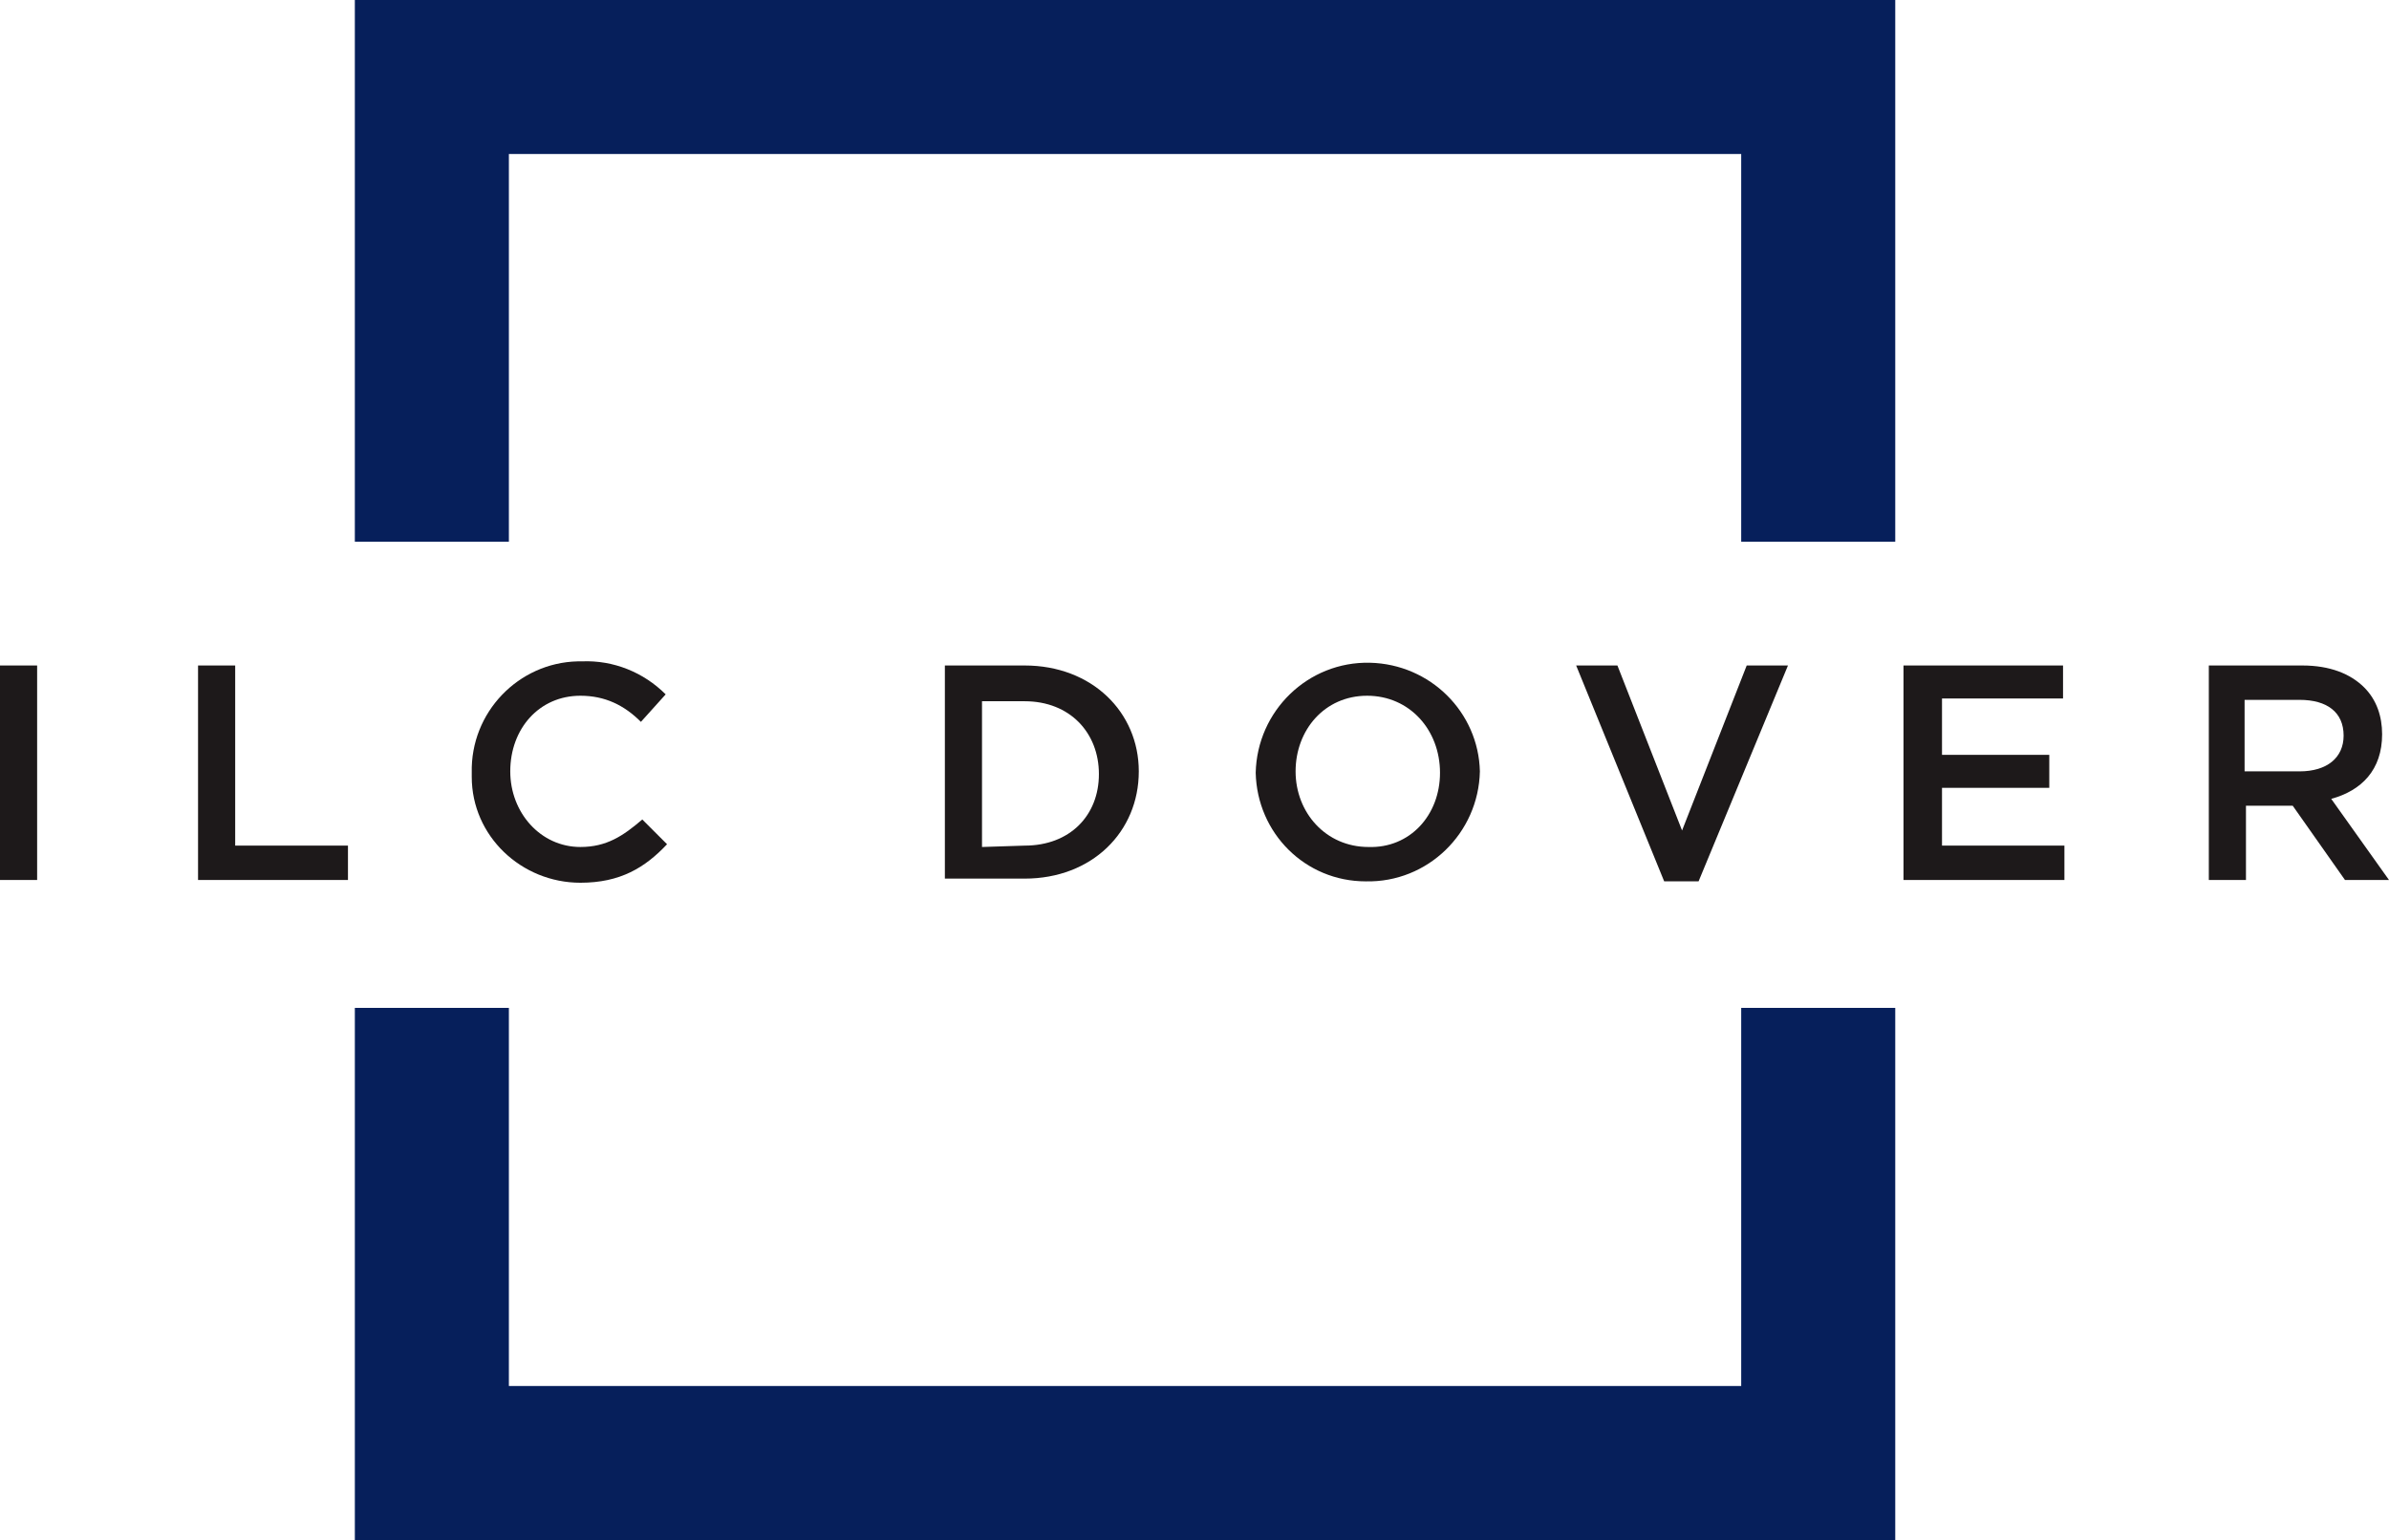
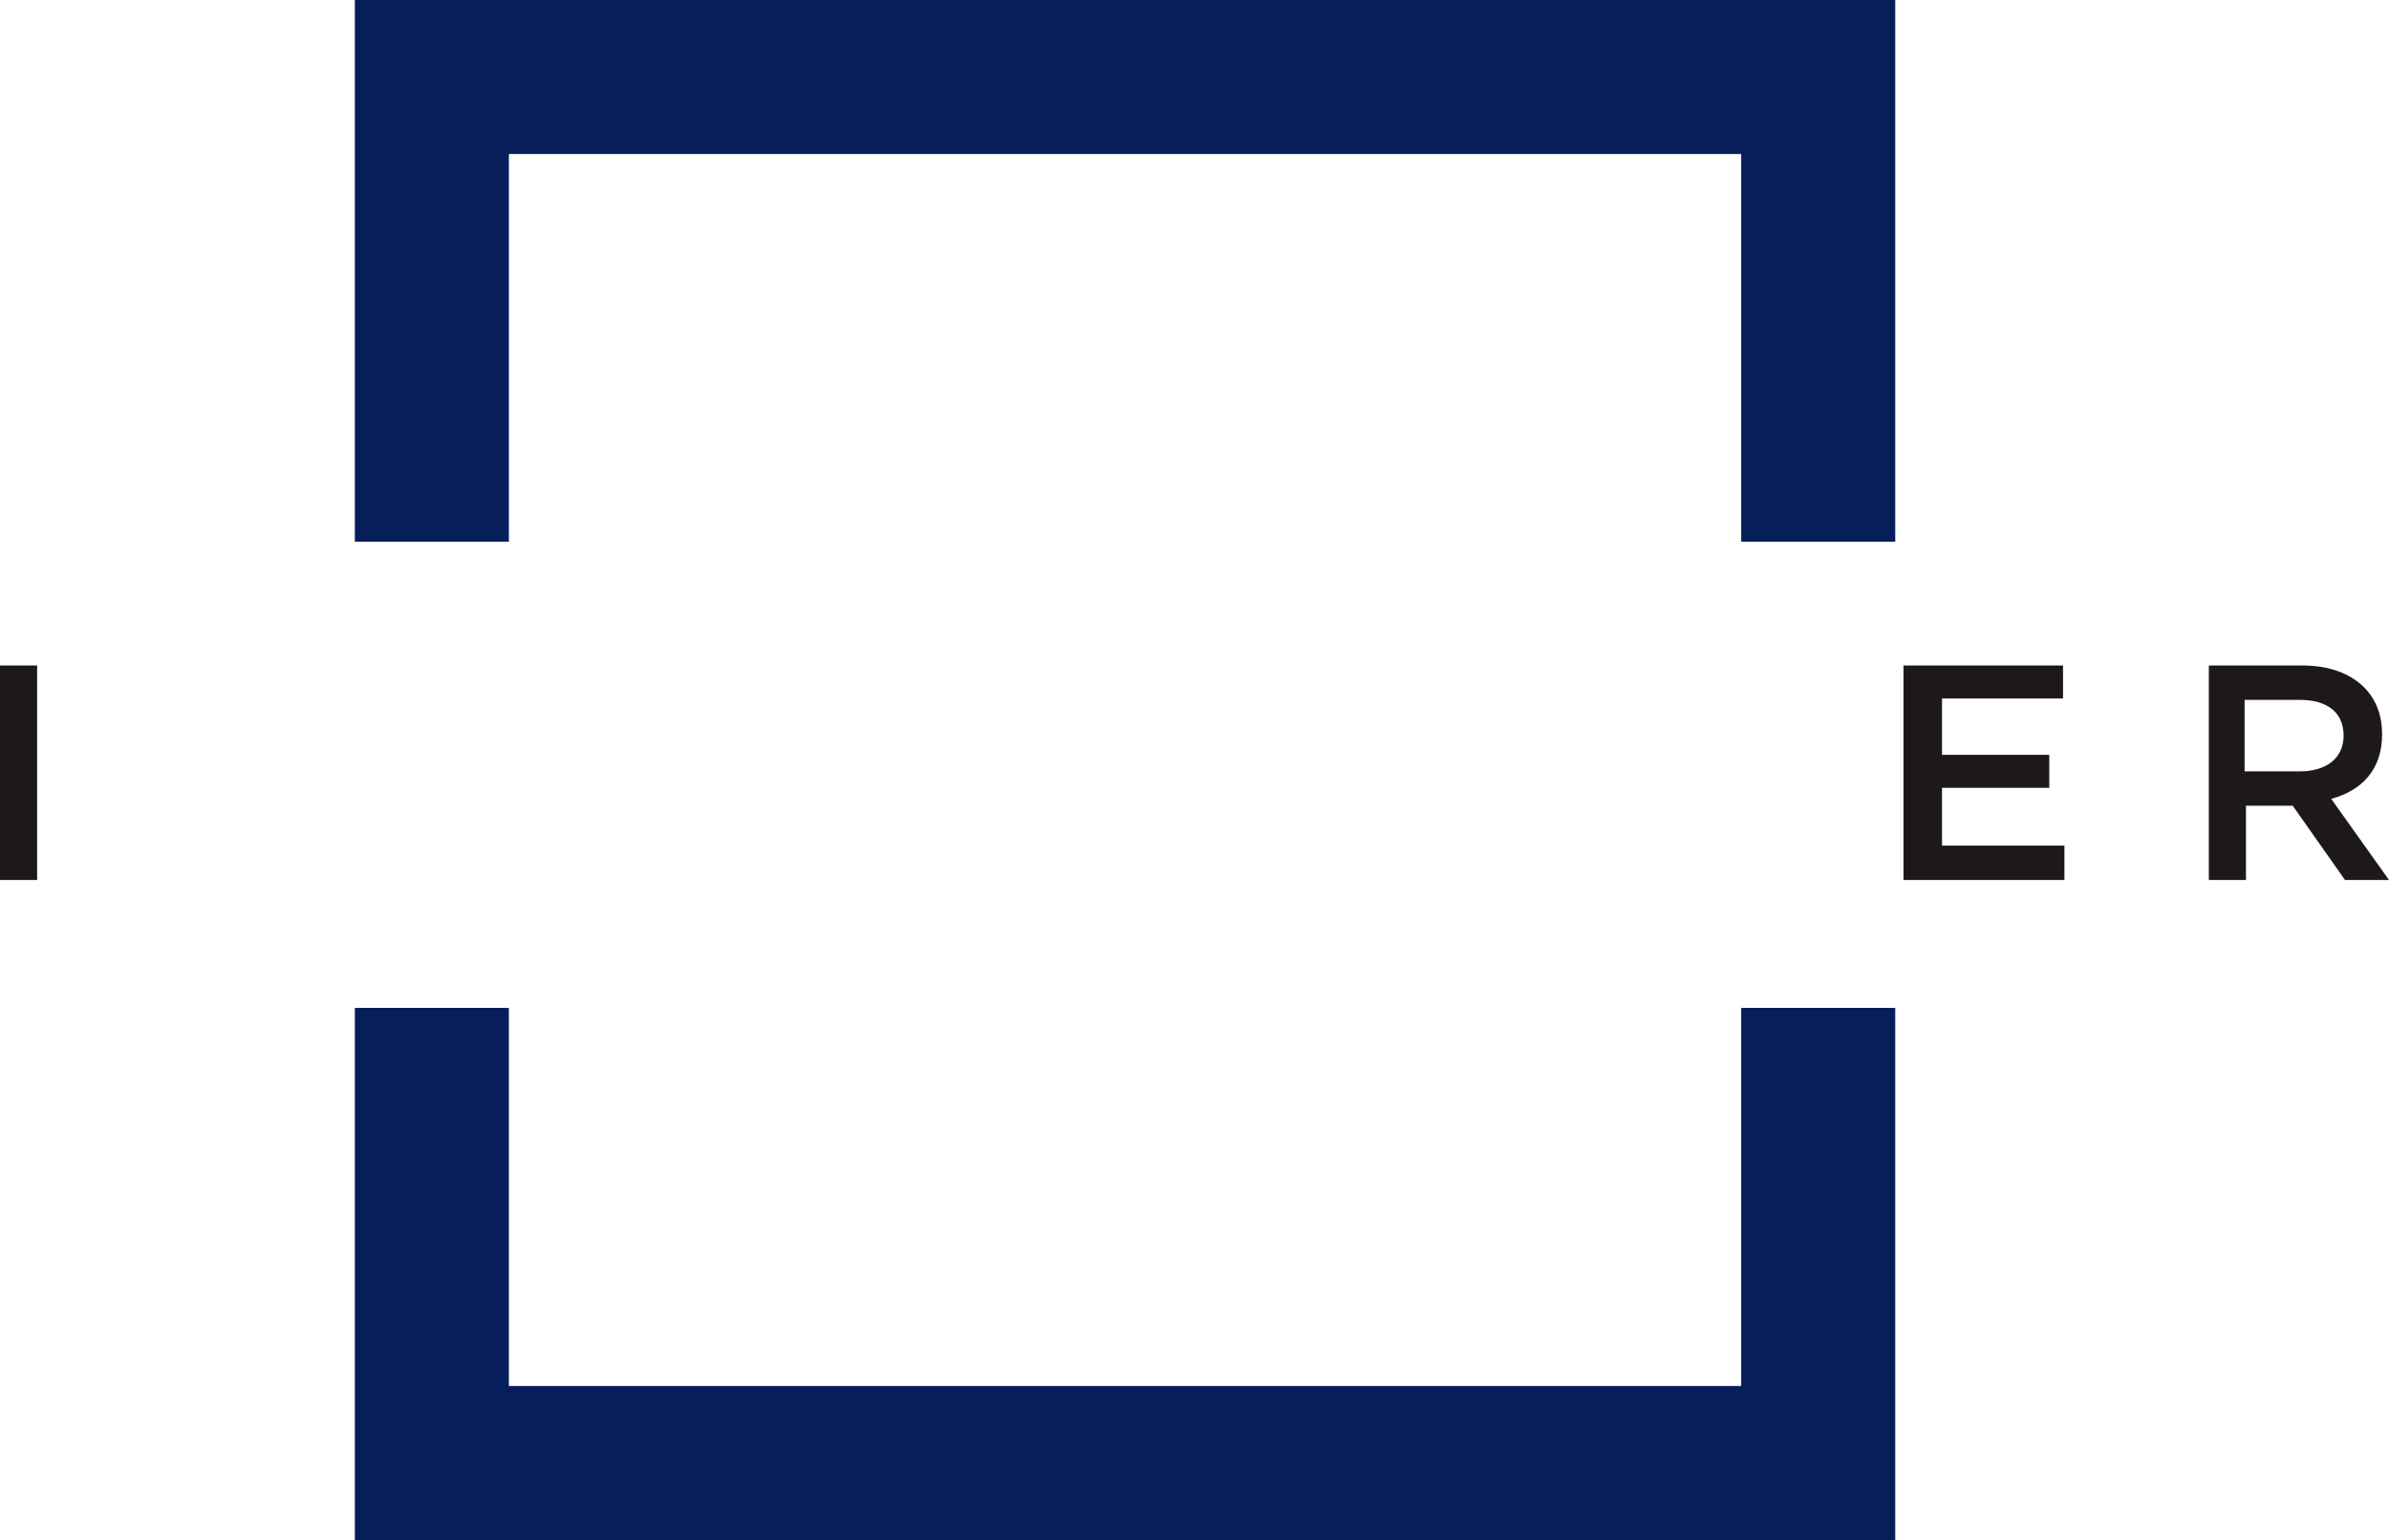
<svg xmlns="http://www.w3.org/2000/svg" version="1.1" id="Layer_1" x="0px" y="0px" viewBox="0 0 173.7 112" style="enable-background:new 0 0 173.7 112;" xml:space="preserve">
  <style type="text/css">
	.st0{fill:#1D191A;}
	.st1{fill:#061F5B;}
</style>
  <g>
    <g>
      <path class="st0" d="M0,48.4h2.7V64H0V48.4z" />
-       <path class="st0" d="M14.4,48.4h2.7v13.1h8.2V64H14.4V48.4z" />
-       <path class="st0" d="M34.3,56.2L34.3,56.2c-0.1-4.4,3.4-8,7.7-8.1c0.1,0,0.2,0,0.3,0c2.3-0.1,4.5,0.8,6.1,2.4l-1.8,2    c-1.2-1.2-2.6-1.9-4.4-1.9c-3,0-5.1,2.4-5.1,5.5v0c0,3,2.2,5.5,5.1,5.5c1.9,0,3.1-0.8,4.5-2l1.8,1.8c-1.6,1.7-3.4,2.8-6.3,2.8    c-4.3,0-7.9-3.4-7.9-7.7C34.3,56.4,34.3,56.3,34.3,56.2z" />
-       <path class="st0" d="M68.7,48.4h5.8c4.9,0,8.3,3.4,8.3,7.7v0c0,4.4-3.4,7.8-8.3,7.8h-5.8V48.4z M74.5,61.5c3.3,0,5.4-2.2,5.4-5.2    v0c0-3-2.1-5.3-5.4-5.3h-3.1v10.6L74.5,61.5z" />
-       <path class="st0" d="M91.3,56.2L91.3,56.2c0.1-4.5,3.8-8.1,8.3-8c4.4,0.1,7.9,3.6,8,7.9v0c-0.1,4.5-3.8,8.1-8.3,8    C94.9,64.1,91.4,60.6,91.3,56.2L91.3,56.2z M104.7,56.2L104.7,56.2c0-3.1-2.2-5.6-5.3-5.6s-5.2,2.5-5.2,5.5v0c0,3,2.2,5.5,5.3,5.5    C102.5,61.7,104.7,59.3,104.7,56.2L104.7,56.2z" />
-       <path class="st0" d="M114.6,48.4h3l4.7,12l4.7-12h3l-6.5,15.7H121L114.6,48.4z" />
      <path class="st0" d="M138.5,48.4H150v2.4h-8.8v4.1h7.8v2.4h-7.8v4.2h8.9V64h-11.7V48.4z" />
      <path class="st0" d="M160.5,48.4h6.9c2,0,3.5,0.6,4.5,1.6c0.9,0.9,1.3,2.1,1.3,3.4v0c0,2.6-1.5,4.1-3.7,4.7l4.2,5.9h-3.2l-3.8-5.4    h-3.4V64h-2.7V48.4z M167.2,56.1c2,0,3.2-1,3.2-2.6v0c0-1.7-1.2-2.6-3.2-2.6h-4v5.2H167.2z" />
    </g>
    <polygon class="st1" points="37,11.2 126.6,11.2 126.6,39.4 137.8,39.4 137.8,0 25.8,0 25.8,39.4 37,39.4  " />
    <polygon class="st1" points="126.6,100.8 37,100.8 37,73.3 25.8,73.3 25.8,112 137.8,112 137.8,73.3 126.6,73.3  " />
  </g>
</svg>